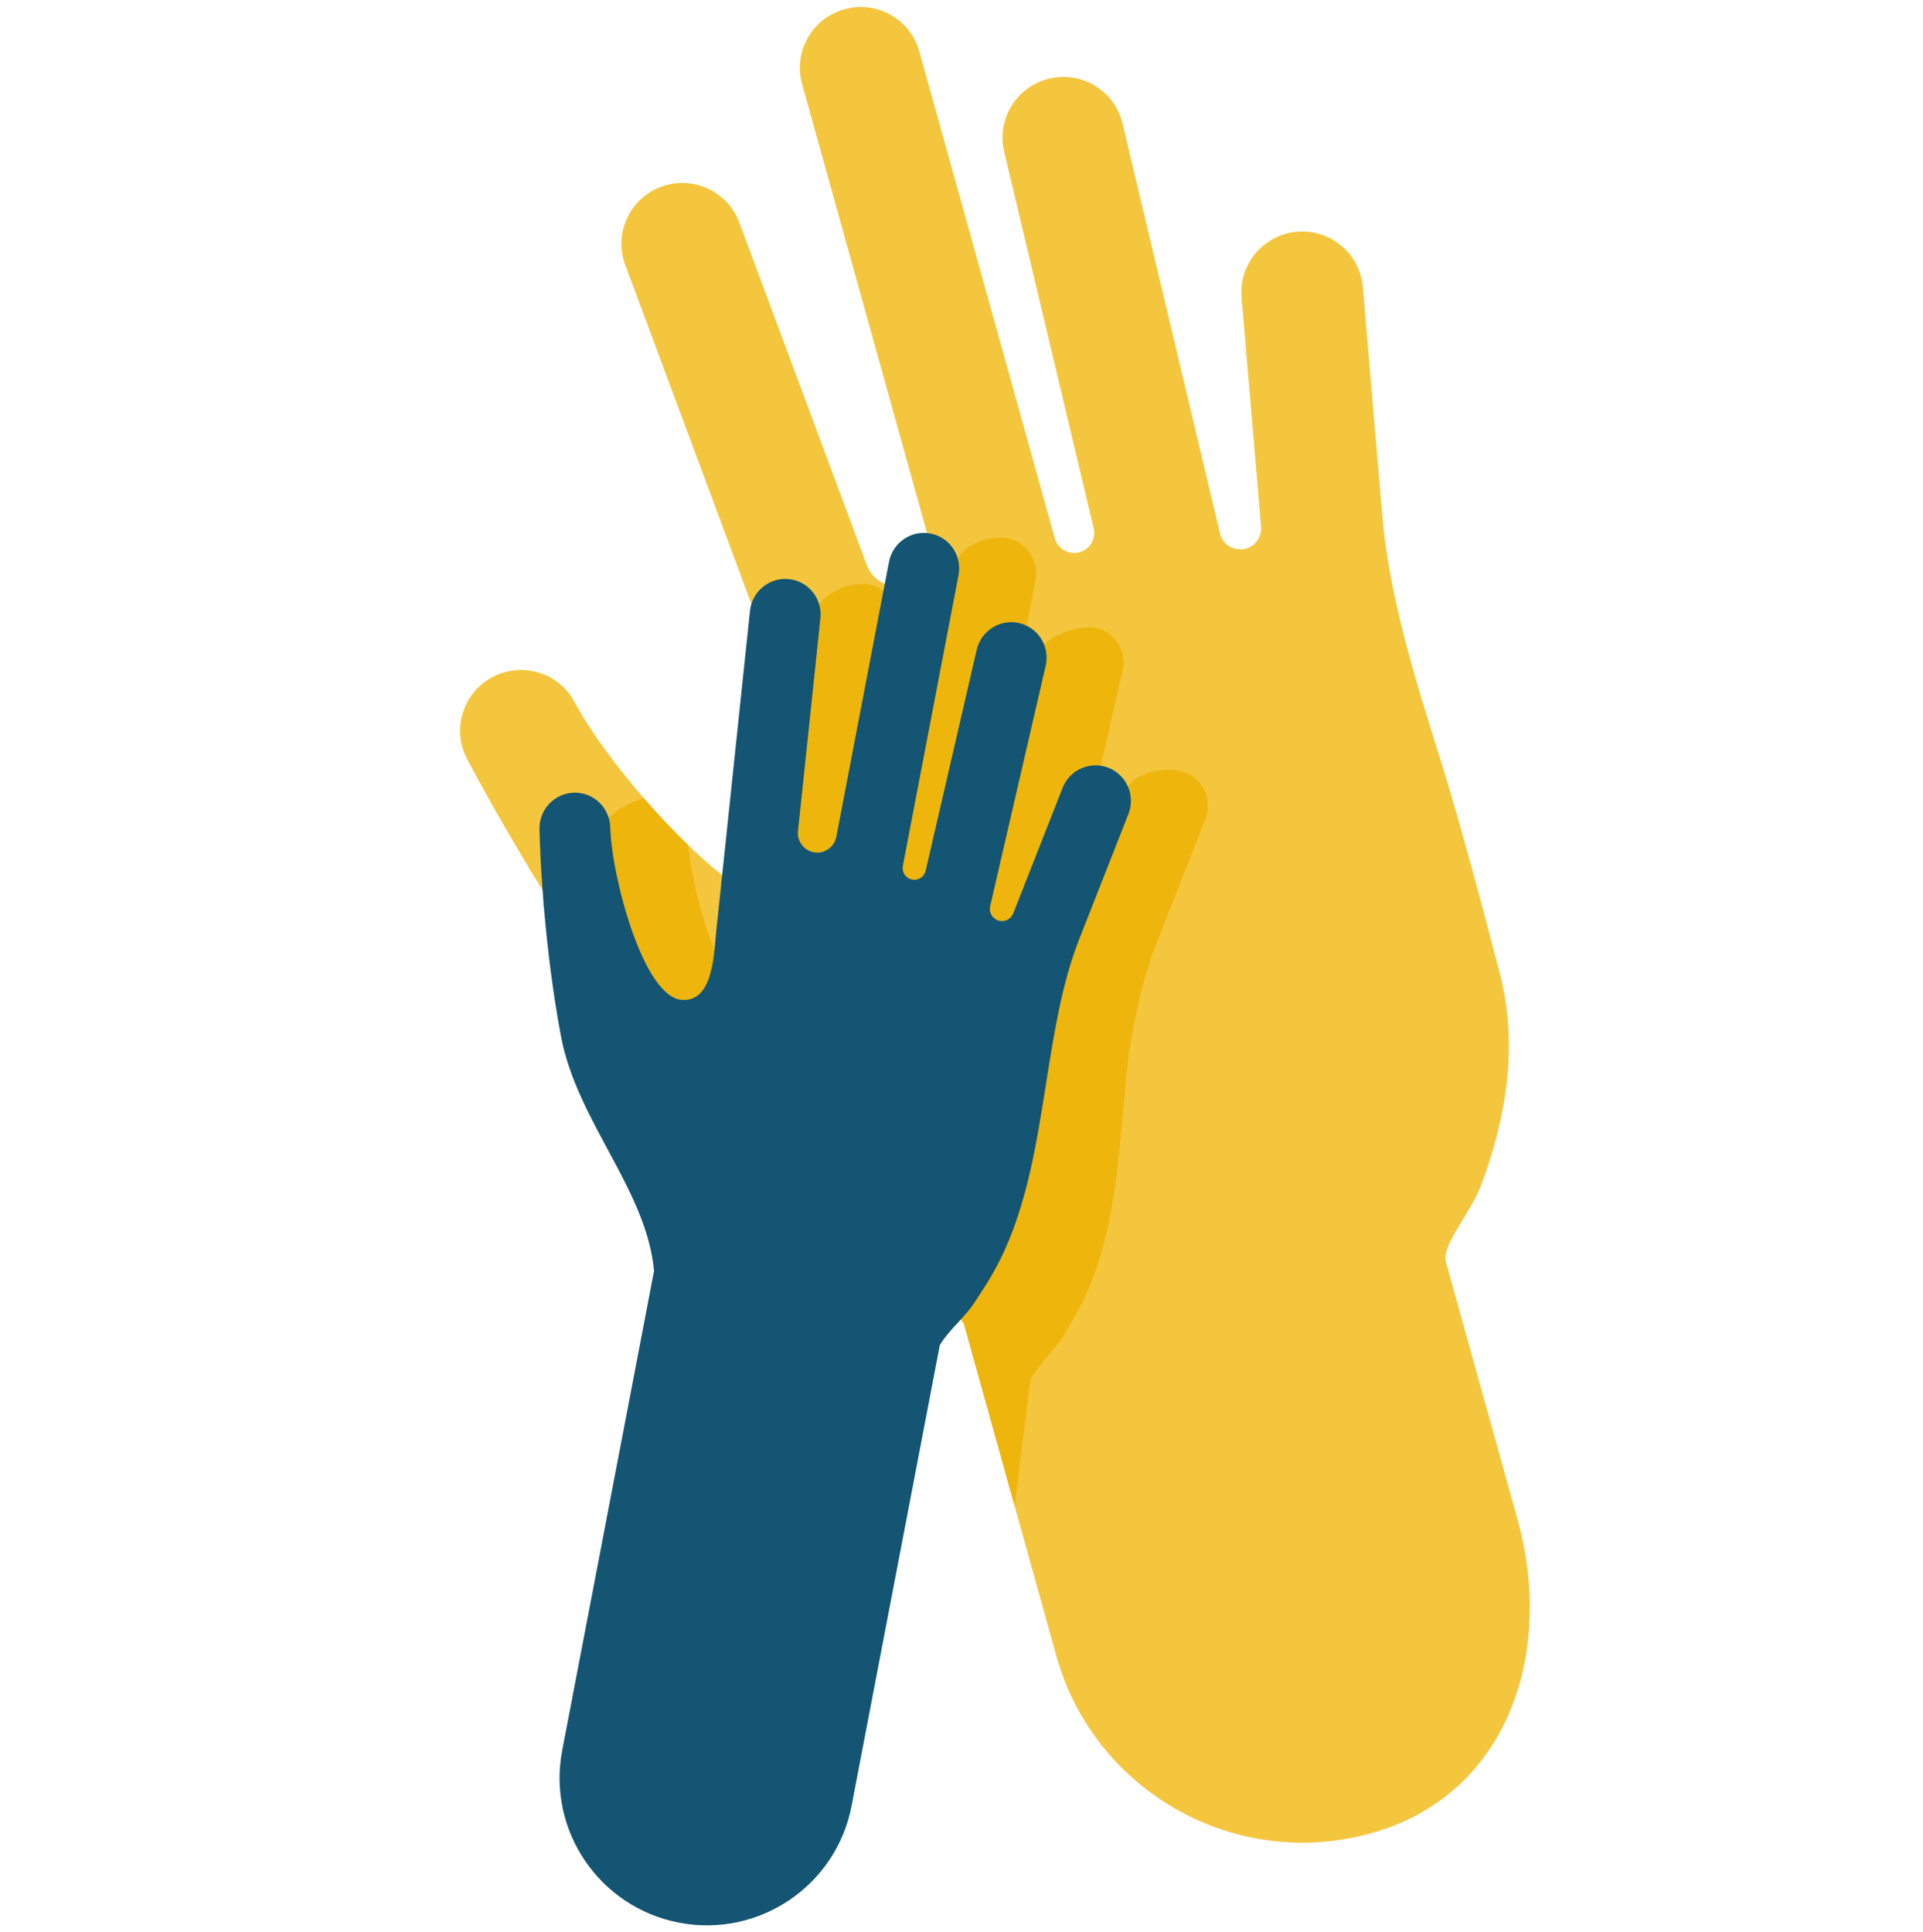
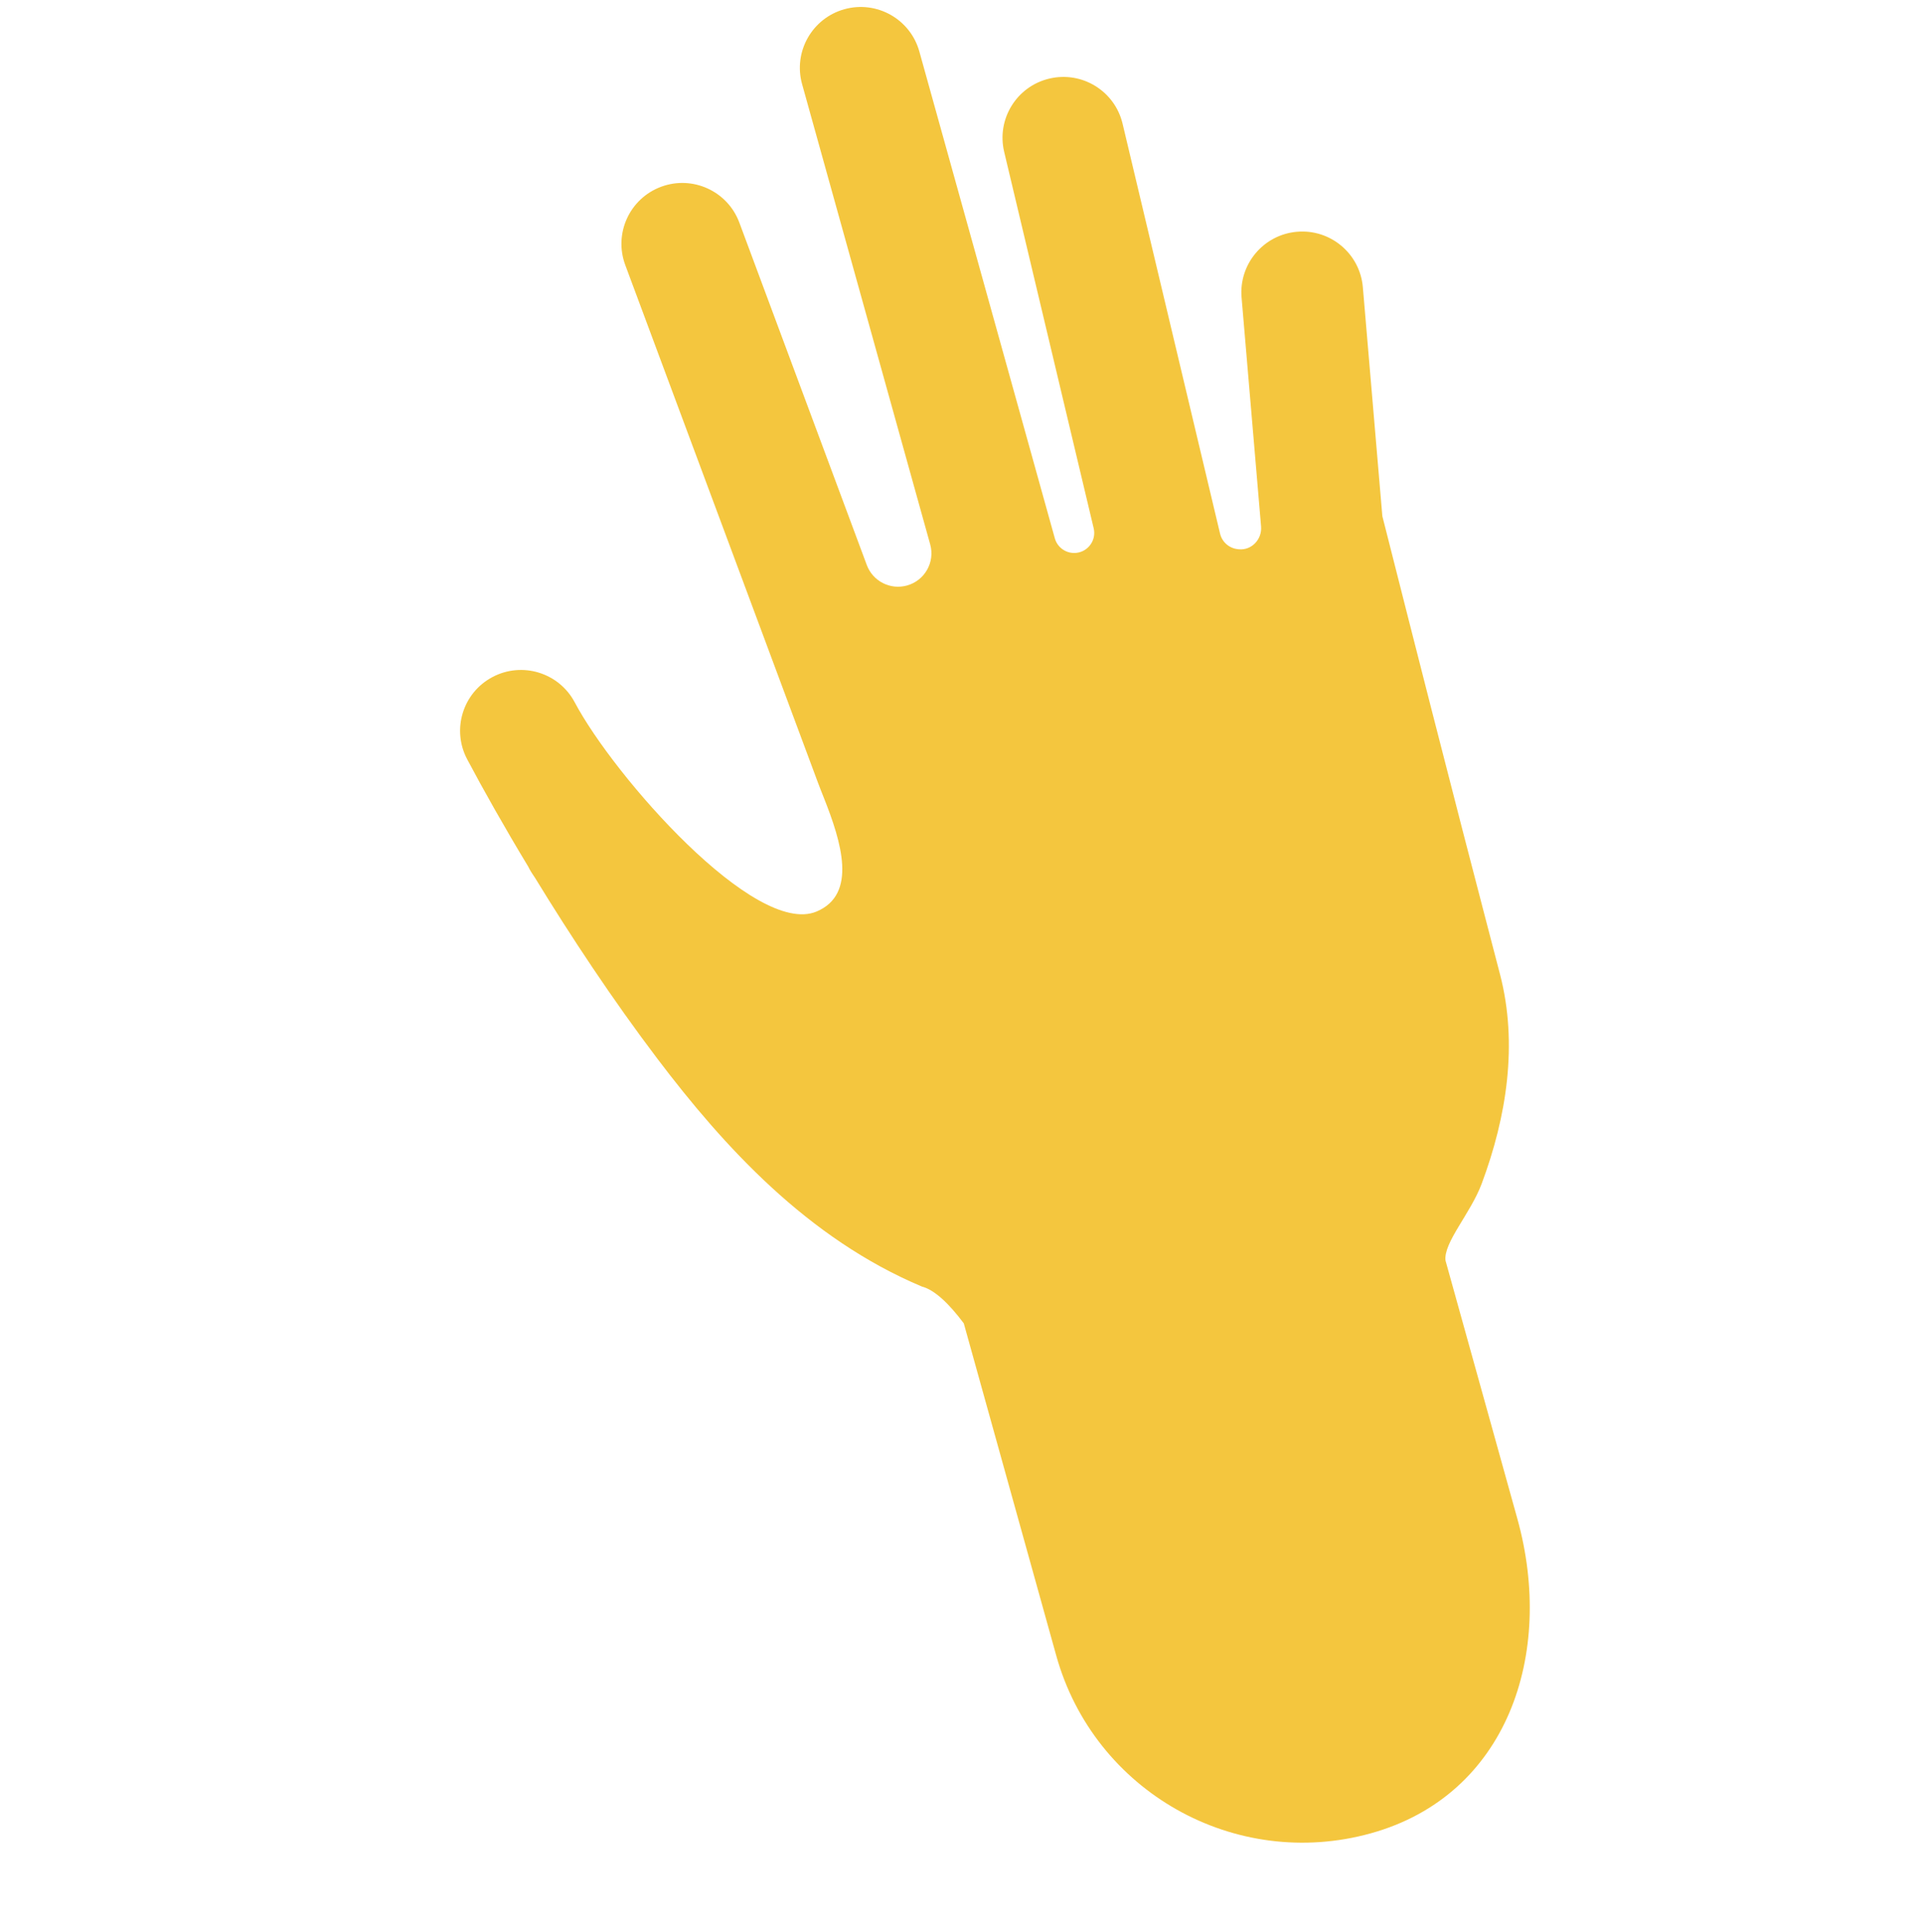
<svg xmlns="http://www.w3.org/2000/svg" width="200" height="201" viewBox="0 0 200 201" fill="none">
  <g clip-path="url(#clip0_10_49)">
-     <path fill-rule="evenodd" clip-rule="evenodd" d="M87.822 0.959C91.19 0.022 94.68 1.993 95.617 5.36L109.706 55.992C109.985 56.993 110.957 57.636 111.987 57.502C113.215 57.342 114.035 56.154 113.748 54.949L104.438 15.795C103.629 12.395 105.73 8.982 109.131 8.174C112.532 7.365 115.944 9.466 116.753 12.867L126.891 55.505C127.101 56.388 127.852 57.039 128.756 57.123L128.856 57.133C130.185 57.256 131.27 56.09 131.157 54.76L129.129 30.949C128.833 27.466 131.416 24.402 134.899 24.106C138.382 23.809 141.446 26.392 141.742 29.875L143.77 53.687C144.48 62.026 147.166 70.587 149.885 79.257C151.746 85.188 154.16 94.209 156.014 101.371C157.884 108.587 156.706 116.145 154.1 123.129C152.944 126.225 150.099 129.275 150.341 131.127L157.806 157.955C161.742 172.099 156.733 186.755 142.59 190.69C128.446 194.627 113.79 186.351 109.854 172.208L100.238 137.652C98.737 135.636 97.209 134.165 95.891 133.826C83.984 128.821 75.268 119.232 68.371 110.125C63.721 103.985 59.353 97.378 55.665 91.341C55.543 91.159 55.424 90.978 55.307 90.797C55.167 90.58 55.042 90.358 54.932 90.132C52.431 85.989 50.273 82.156 48.59 78.981C46.952 75.893 48.128 72.062 51.217 70.425C54.305 68.788 58.136 69.964 59.773 73.052C63.861 80.763 78.549 97.485 84.92 94.817C89.191 93.028 87.511 87.583 85.684 82.984C85.451 82.396 85.235 81.853 85.056 81.37L65.03 27.568C63.811 24.292 65.478 20.648 68.754 19.428C72.03 18.209 75.674 19.877 76.894 23.152L90.15 58.77C90.779 60.459 92.596 61.385 94.332 60.902C96.178 60.389 97.258 58.475 96.745 56.63L83.422 8.754C82.485 5.386 84.455 1.896 87.822 0.959Z" fill="#F4C63E" />
-     <path d="M80.42 68.916L80.442 68.282C80.587 64.138 84.532 66.048 84.743 64.046C84.957 62.01 88.037 60.53 90.059 60.74C92.081 60.951 93.547 62.772 93.333 64.808L91.002 86.946C90.914 87.779 91.34 88.554 92.034 88.937L95.36 62.359C95.754 59.213 99.183 59.751 99.367 58.79C99.752 56.779 102.783 55.614 104.78 55.997C106.777 56.379 108.083 58.319 107.698 60.33L101.908 90.566C101.827 90.992 101.976 91.415 102.276 91.694L105.715 70.986C106.021 69.139 105.044 69.495 106.962 69.55C107.595 66.385 112.093 64.873 114.008 65.316C115.989 65.774 117.221 67.763 116.761 69.758L110.986 94.772C110.866 95.29 111.087 95.827 111.537 96.105L111.587 96.136C111.763 96.246 111.955 96.303 112.146 96.313C112.251 96.319 112.356 96.31 112.458 96.289C114.04 91.533 115.296 86.742 117.089 82.208C117.837 80.303 121.407 79.62 123.298 80.369C125.189 81.118 126.115 83.269 125.366 85.174L120.248 98.2C118.924 101.567 118.131 105.279 117.471 109.106C117.196 111.254 116.997 113.45 116.798 115.658C116.18 122.492 115.553 129.436 112.594 135.4C111.968 136.664 111.278 137.808 110.612 138.913C110.173 139.641 109.584 140.332 108.994 141.025L108.992 141.027C108.547 141.549 108.102 142.071 107.718 142.612C107.516 142.897 107.332 143.185 107.174 143.481L105.525 156.654L100.238 137.652C98.737 135.636 97.209 134.165 95.891 133.826C83.984 128.821 75.268 119.232 68.371 110.126C65.32 106.097 62.391 101.868 59.695 97.73C59.392 95.695 59.16 93.831 58.995 92.236C58.52 87.651 62.733 89.619 62.658 86.638C62.613 84.841 65.302 83.433 66.98 83.048C68.43 84.722 69.984 86.377 71.566 87.9C72.135 93.581 75.238 104.277 78.931 104.51C79.019 104.515 79.104 104.517 79.187 104.516C79.225 103.984 79.241 103.444 79.248 102.917C79.252 102.546 79.256 102.204 79.266 101.902C79.612 92.012 80.436 81.427 80.42 68.916Z" fill="#EEB50D" />
-     <path fill-rule="evenodd" clip-rule="evenodd" d="M96.773 55.494C98.77 55.876 100.076 57.816 99.691 59.827L93.901 90.063C93.787 90.66 94.126 91.251 94.697 91.448C95.379 91.683 96.113 91.272 96.277 90.565L101.58 67.595C102.04 65.6 104.02 64.355 106.001 64.813C107.982 65.272 109.214 67.26 108.754 69.255L102.978 94.269C102.859 94.787 103.08 95.324 103.53 95.603L103.579 95.634C104.24 96.043 105.107 95.713 105.393 94.986L110.512 81.96C111.26 80.055 113.4 79.118 115.291 79.866C117.182 80.615 118.108 82.766 117.359 84.671L112.241 97.697C110.448 102.258 109.627 107.45 108.796 112.706C107.724 119.484 106.635 126.371 103.424 132.156C102.744 133.382 102.013 134.484 101.306 135.55C100.841 136.252 100.237 136.909 99.631 137.569C98.935 138.326 98.237 139.085 97.745 139.918L88.57 187.826C86.978 196.137 78.951 201.584 70.64 199.993C62.329 198.402 56.882 190.374 58.473 182.063L68.022 132.201C67.253 123.733 60.006 116.671 58.334 107.746C57.504 103.316 56.943 98.713 56.587 94.587C56.571 94.46 56.556 94.333 56.542 94.208C56.525 94.058 56.517 93.909 56.519 93.762C56.291 90.938 56.16 88.366 56.107 86.262C56.055 84.216 57.661 82.51 59.694 82.453C61.727 82.395 63.417 84.007 63.469 86.054C63.599 91.162 66.913 103.754 70.924 104.007C73.612 104.177 74.149 100.883 74.39 97.994C74.421 97.625 74.449 97.284 74.481 96.984L78.002 63.543C78.216 61.507 80.029 60.027 82.052 60.238C84.074 60.448 85.54 62.269 85.326 64.305L82.995 86.444C82.884 87.493 83.59 88.451 84.62 88.648C85.715 88.858 86.773 88.135 86.984 87.032L92.46 58.442C92.844 56.431 94.776 55.111 96.773 55.494Z" fill="#135573" />
+     <path fill-rule="evenodd" clip-rule="evenodd" d="M87.822 0.959C91.19 0.022 94.68 1.993 95.617 5.36L109.706 55.992C109.985 56.993 110.957 57.636 111.987 57.502C113.215 57.342 114.035 56.154 113.748 54.949L104.438 15.795C103.629 12.395 105.73 8.982 109.131 8.174C112.532 7.365 115.944 9.466 116.753 12.867L126.891 55.505C127.101 56.388 127.852 57.039 128.756 57.123L128.856 57.133C130.185 57.256 131.27 56.09 131.157 54.76L129.129 30.949C128.833 27.466 131.416 24.402 134.899 24.106C138.382 23.809 141.446 26.392 141.742 29.875L143.77 53.687C151.746 85.188 154.16 94.209 156.014 101.371C157.884 108.587 156.706 116.145 154.1 123.129C152.944 126.225 150.099 129.275 150.341 131.127L157.806 157.955C161.742 172.099 156.733 186.755 142.59 190.69C128.446 194.627 113.79 186.351 109.854 172.208L100.238 137.652C98.737 135.636 97.209 134.165 95.891 133.826C83.984 128.821 75.268 119.232 68.371 110.125C63.721 103.985 59.353 97.378 55.665 91.341C55.543 91.159 55.424 90.978 55.307 90.797C55.167 90.58 55.042 90.358 54.932 90.132C52.431 85.989 50.273 82.156 48.59 78.981C46.952 75.893 48.128 72.062 51.217 70.425C54.305 68.788 58.136 69.964 59.773 73.052C63.861 80.763 78.549 97.485 84.92 94.817C89.191 93.028 87.511 87.583 85.684 82.984C85.451 82.396 85.235 81.853 85.056 81.37L65.03 27.568C63.811 24.292 65.478 20.648 68.754 19.428C72.03 18.209 75.674 19.877 76.894 23.152L90.15 58.77C90.779 60.459 92.596 61.385 94.332 60.902C96.178 60.389 97.258 58.475 96.745 56.63L83.422 8.754C82.485 5.386 84.455 1.896 87.822 0.959Z" fill="#F4C63E" />
  </g>
  <defs>
    <clipPath id="clip0_10_49">
      <rect width="200" height="200" fill="white" transform="translate(0 0.562)" />
    </clipPath>
  </defs>
</svg>